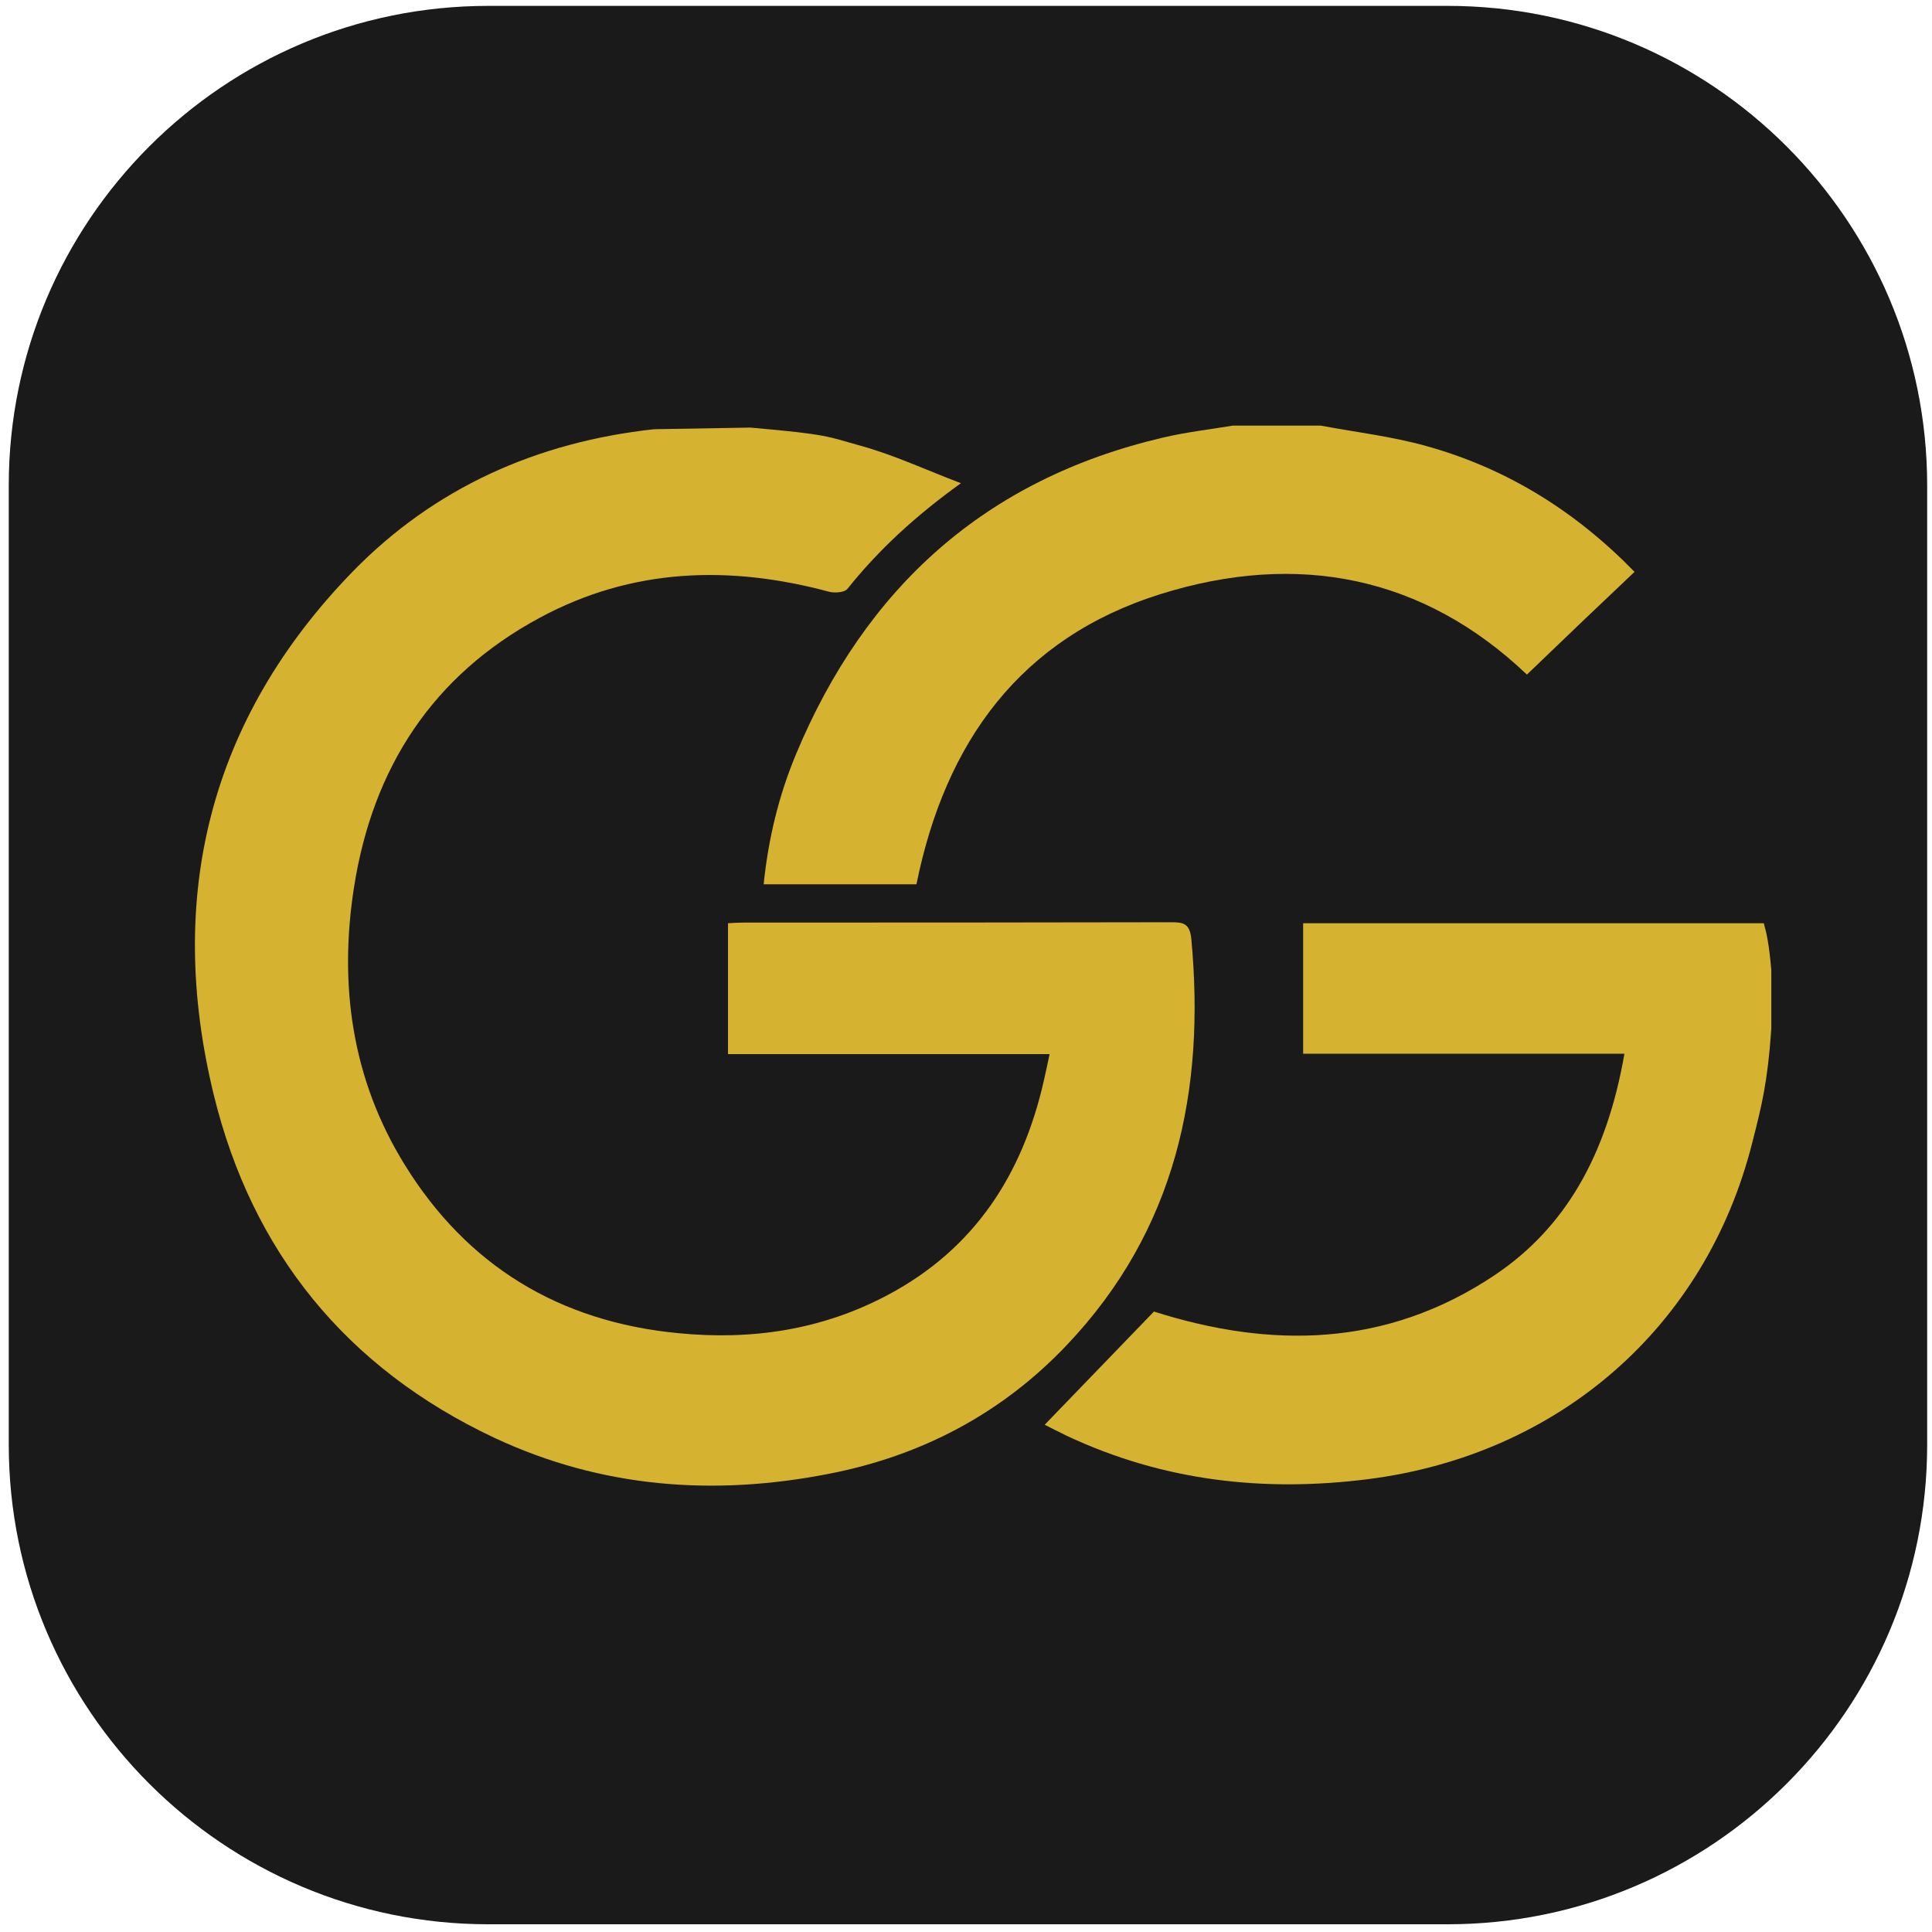
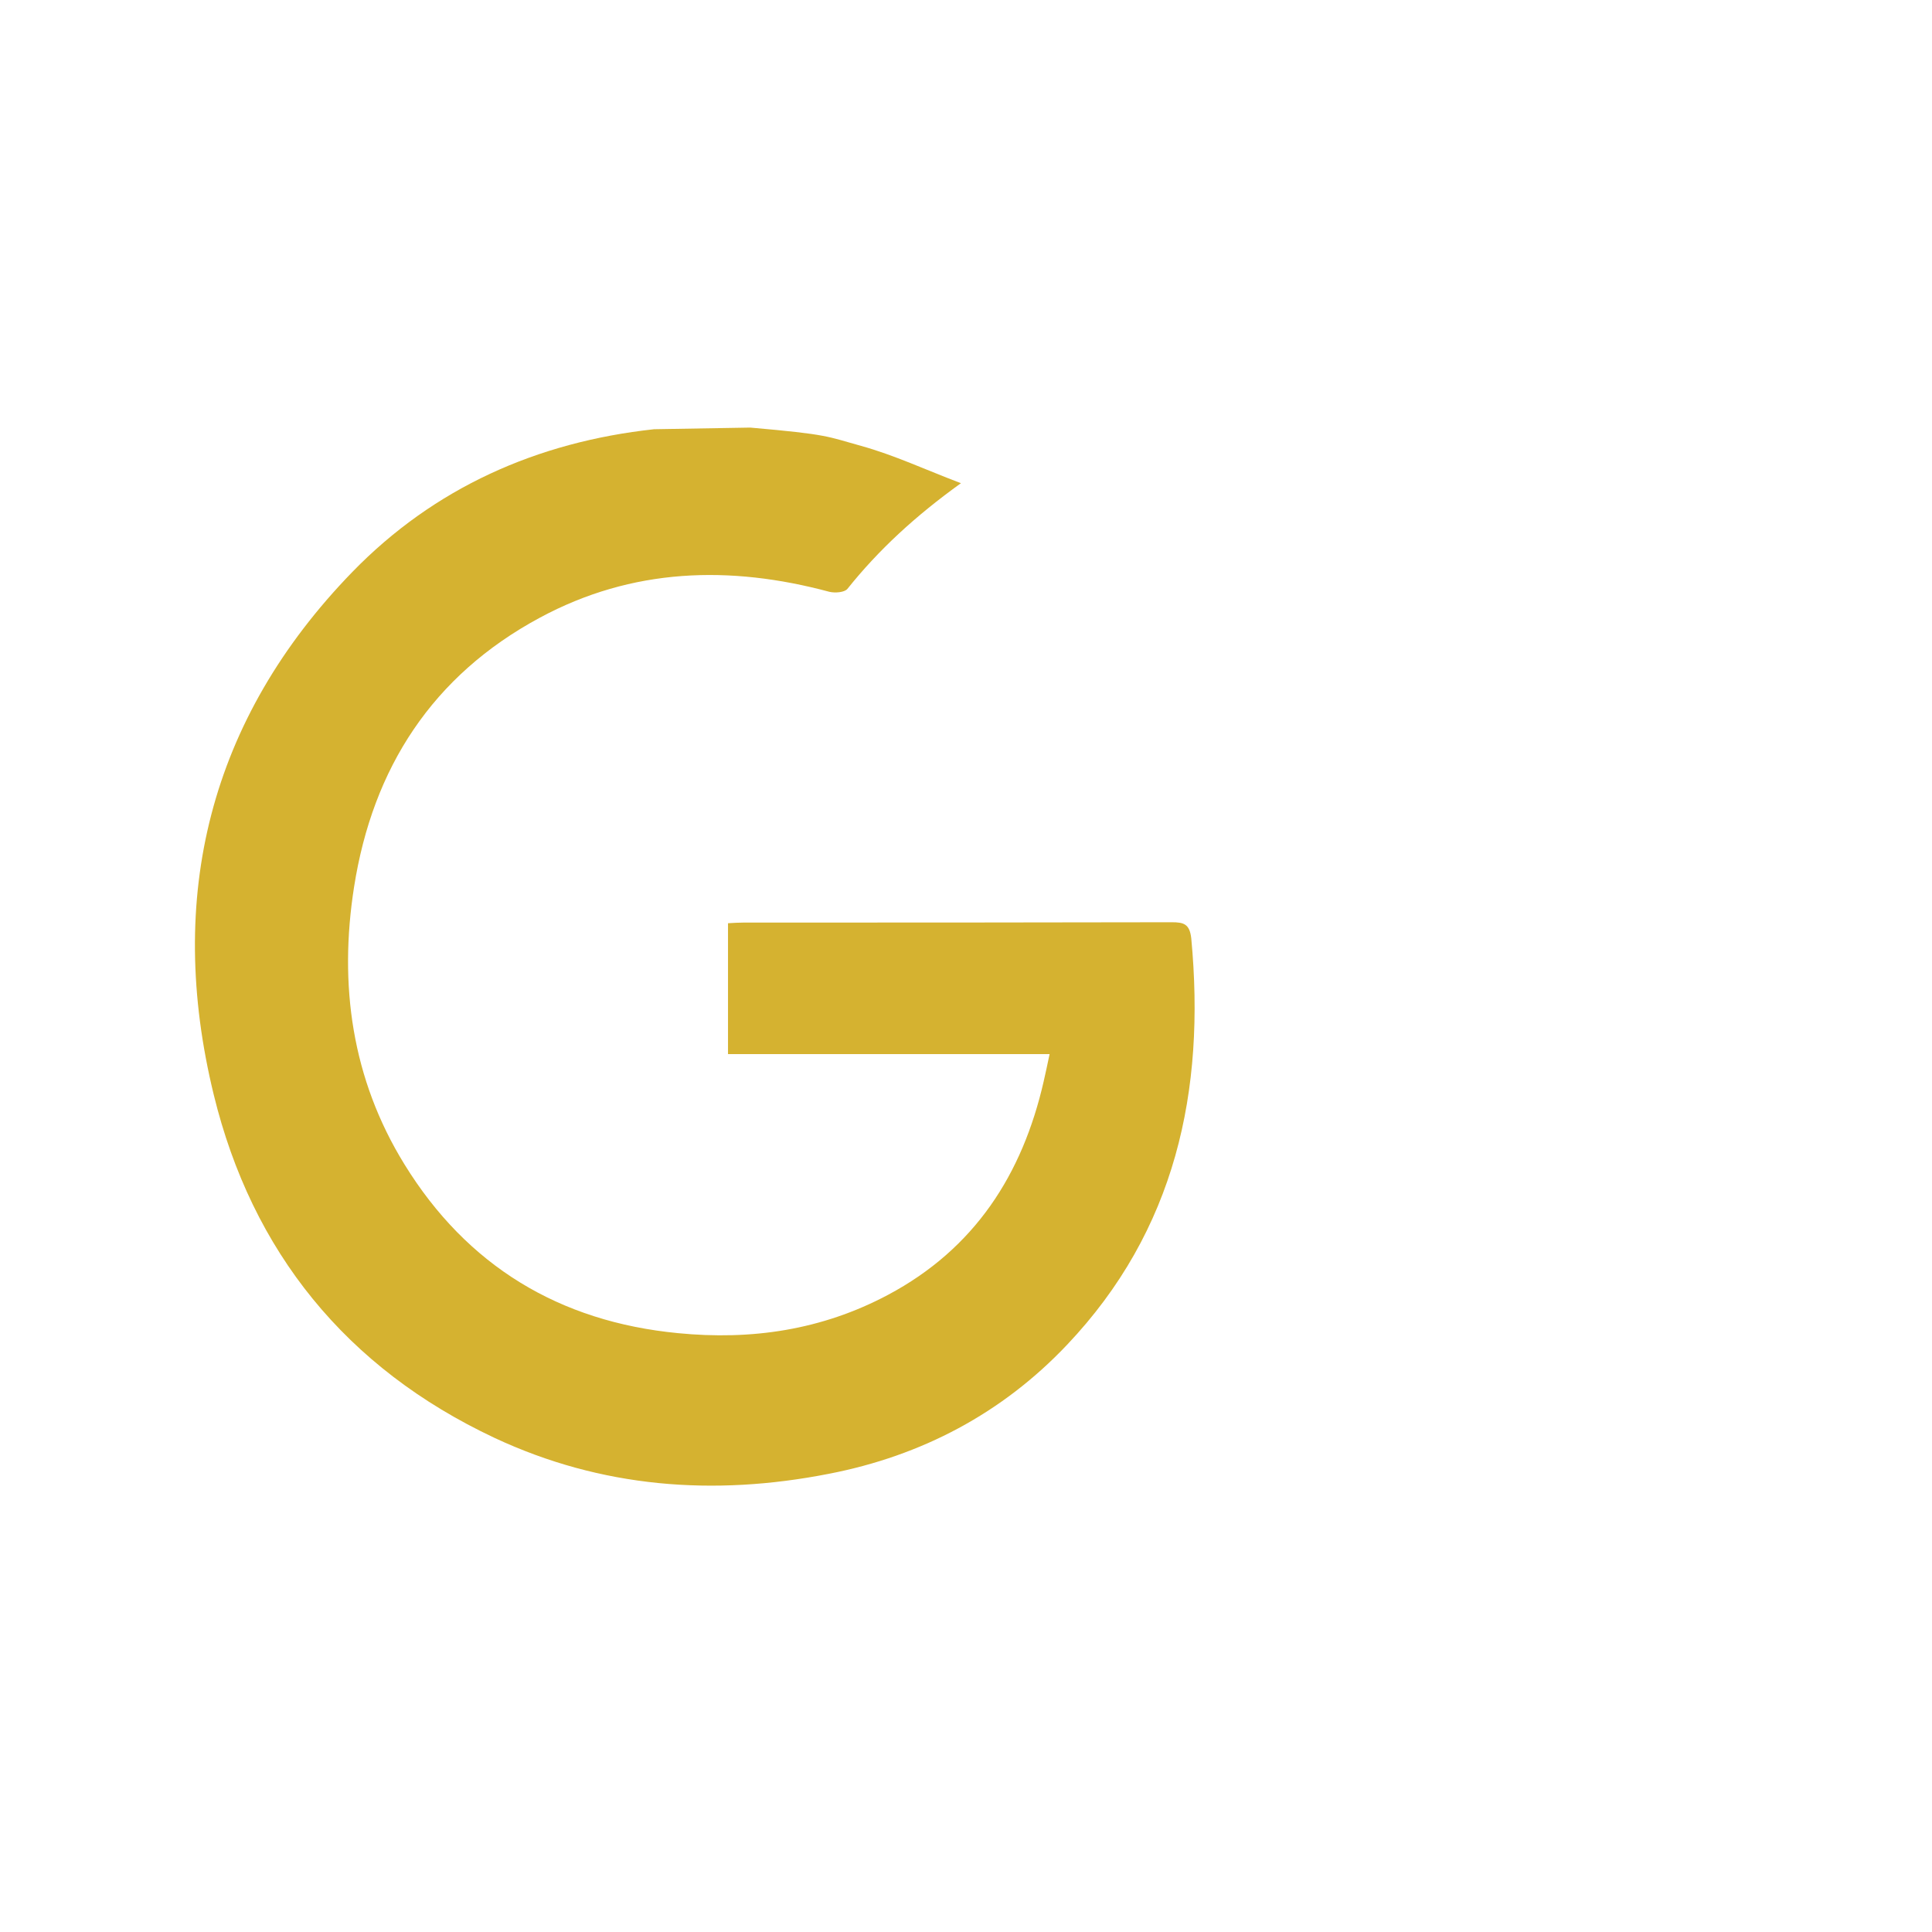
<svg xmlns="http://www.w3.org/2000/svg" clip-rule="evenodd" fill-rule="evenodd" stroke-linejoin="round" stroke-miterlimit="2" viewBox="0 0 600 600">
-   <path d="m598.499 149.768c0-82.205-66.74-148.944-148.945-148.944h-297.888c-82.205 0-148.945 66.739-148.945 148.944v297.889c0 82.204 66.74 148.944 148.945 148.944h297.888c82.205 0 148.945-66.74 148.945-148.944z" fill="#1a1a1a" transform="translate(0 1)" />
  <g id="PWfKSY.tif" transform="matrix(1.016, 0, 0, 1.016, -0.072, -7.518)" style="">
    <g id="drxjdB.tif">
      <g>
        <path d="M229.4,138.1C253.5,140.2 252.8,140.8 263.3,143.7C273.4,146.5 283,151 293.8,155.1C279.9,165.1 268.7,175.4 259.1,187.4C258.2,188.5 255.3,188.7 253.6,188.3C223.1,180.1 193.3,181 165.1,196.2C132.2,213.9 114,242.2 108.3,278.5C103.6,308.4 107.6,337.2 123.7,363.3C142.8,394.3 171,411.4 207.3,414.9C229.7,417.1 251.2,414 271.5,403.2C298,389.1 312.6,366.4 319.1,337.9C319.7,335.4 320.2,332.8 320.9,329.6L222.6,329.6L222.6,289.6C224.3,289.5 225.9,289.4 227.5,289.4C271.1,289.4 314.6,289.4 358.2,289.3C361.9,289.3 363.7,289.8 364.2,294.2C368.6,340.9 359.4,383.5 326.2,418.5C306.4,439.4 281.8,452.4 253.4,457.9C218.2,464.8 183.9,462.2 151.2,446.9C105.9,425.6 77.1,390 65.4,342C50.7,281.7 64,227.3 107.8,182.2C132.8,156.5 164.2,142.5 200,138.6" style="fill-rule: nonzero; fill: rgb(213, 178, 48);" />
-         <path d="M541.5,321.9C540.4,338 538.6,345.3 535.7,356.6C521.5,413.1 476.6,452 418.5,459.5C386.4,463.6 355.6,460.1 326.2,446.3C323.7,445.1 321.2,443.8 319.4,442.9C330.5,431.4 341.4,420.1 352.8,408.3C388.3,419.6 423.7,419.4 456.9,397.2C478.4,382.8 491.2,360.7 496.6,329.5L398.4,329.5L398.4,289.6L539.2,289.6C540,292.4 540.8,295.7 541.5,303.9L541.5,321.9Z" style="fill-rule: nonzero; fill: rgb(213, 178, 48);" />
-         <path d="M403.8,137.5C414.5,139.5 425.5,140.8 435.9,143.7C460.5,150.5 481.6,163.6 499.7,182.2C488.6,192.7 477.8,203 466.8,213.6C435.1,183.4 396.6,175.9 354.8,189C312,202.4 289,234.2 280.2,277.7L233.5,277.7C234.9,263.9 238.1,250.6 243.4,237.9C264.6,187.1 301.2,153.9 355.4,141.2C362.5,139.5 369.7,138.7 376.9,137.5L403.8,137.5Z" style="fill-rule: nonzero; fill: rgb(213, 178, 48);" />
      </g>
    </g>
  </g>
</svg>